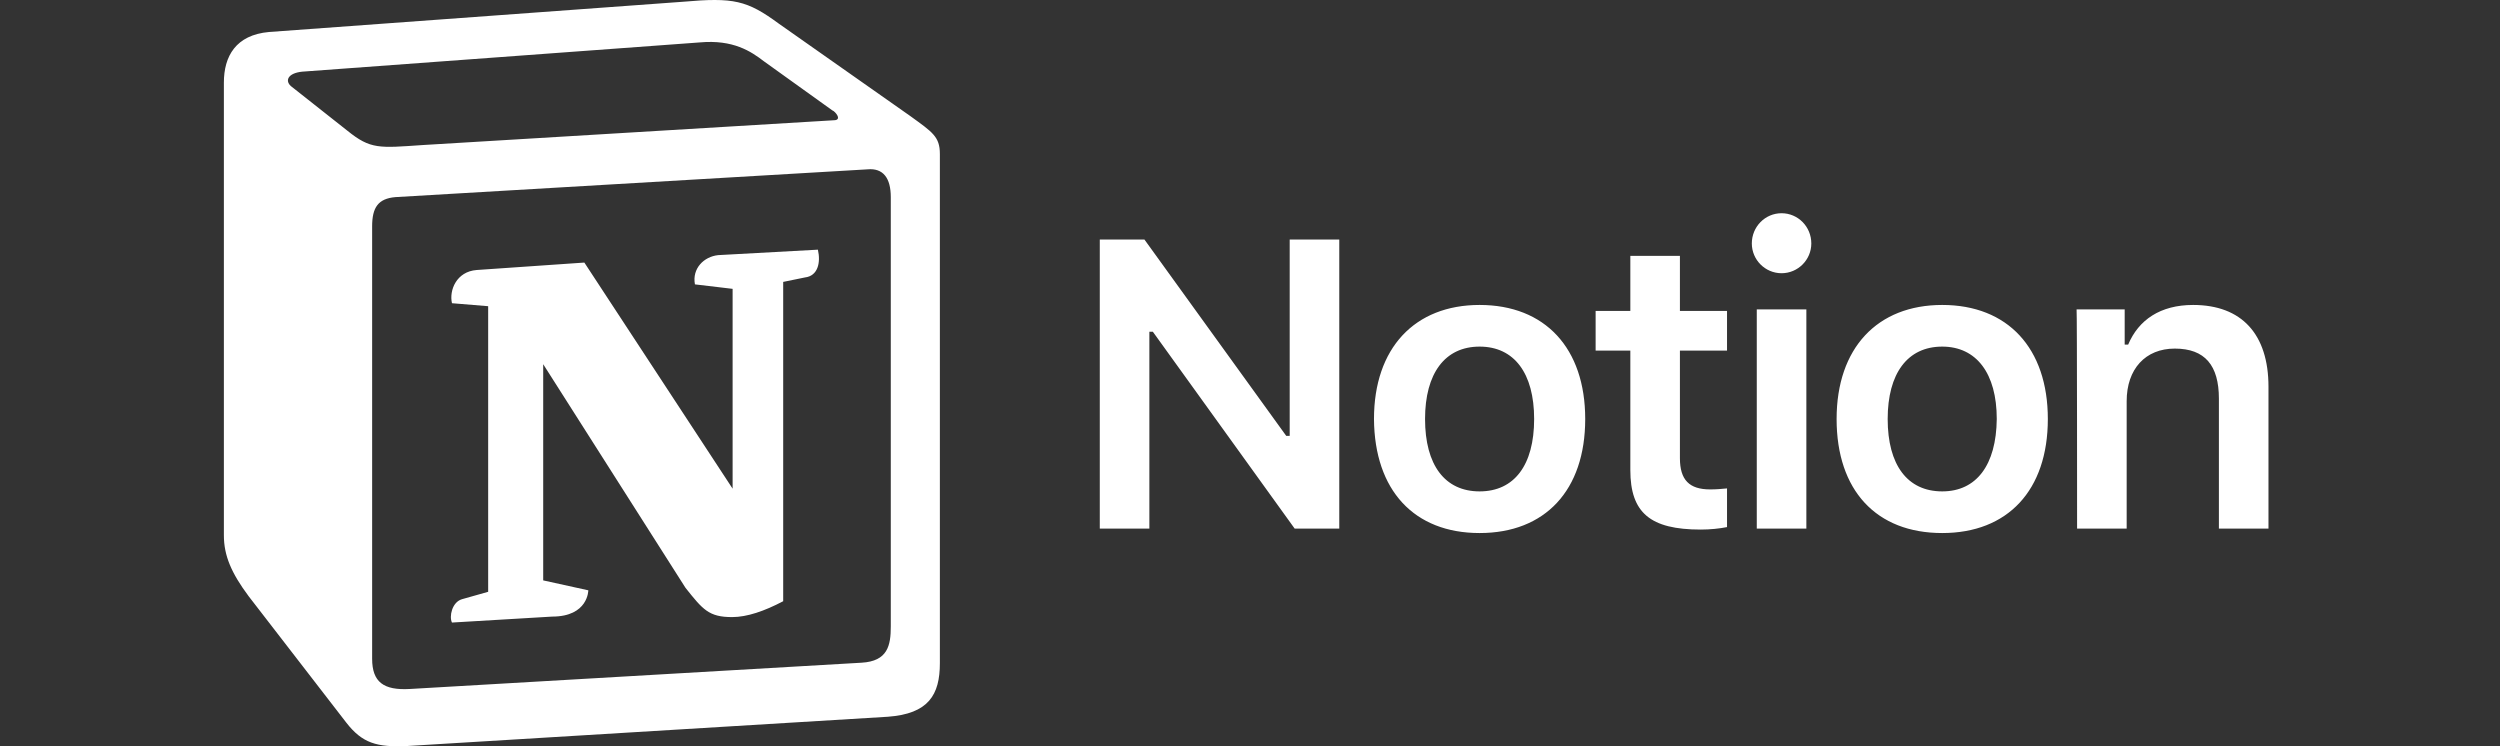
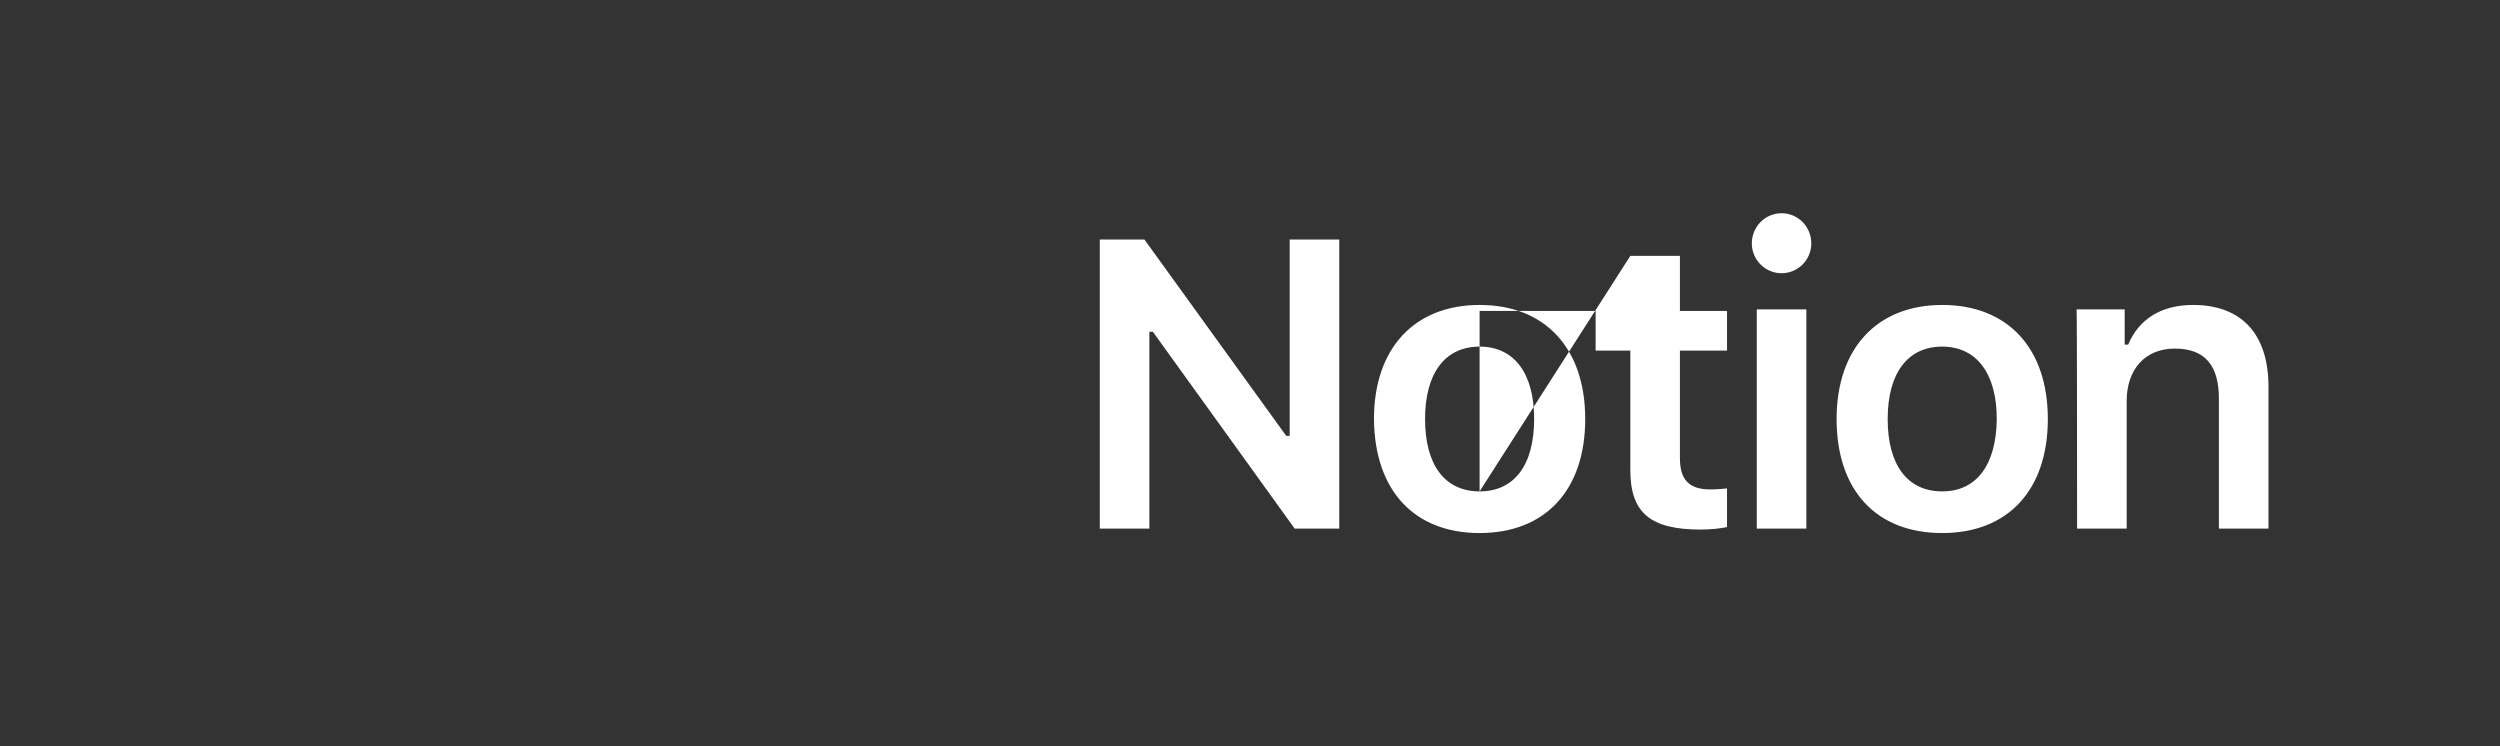
<svg xmlns="http://www.w3.org/2000/svg" width="268" height="80" viewBox="0 0 268 80" fill="none">
  <rect x="0" y="0" width="268" height="80" fill="#333333" stroke="none" />
-   <path fill-rule="evenodd" clip-rule="evenodd" d="M37.235 14.008C39.734 16.028 40.637 15.868 45.315 15.549L89.379 12.892C90.336 12.892 89.539 11.935 89.22 11.829L81.885 6.566C80.503 5.503 78.589 4.227 75.028 4.546L32.398 7.682C30.857 7.842 30.538 8.639 31.176 9.224L37.235 14.008ZM39.893 24.267V70.617C39.893 73.115 41.116 74.019 43.933 73.859L92.356 71.042C95.173 70.883 95.492 69.182 95.492 67.162V21.13C95.492 19.111 94.695 17.994 92.994 18.154L42.391 21.13C40.531 21.29 39.893 22.247 39.893 24.267ZM87.678 26.765C87.997 28.147 87.678 29.582 86.296 29.741L83.958 30.22V64.451C81.938 65.514 80.078 66.152 78.483 66.152C75.985 66.152 75.347 65.355 73.486 63.016L58.231 39.043V62.218L63.068 63.282C63.068 63.282 63.068 66.099 59.188 66.099L48.451 66.737C48.132 66.099 48.451 64.557 49.514 64.238L52.331 63.441V32.824L48.451 32.505C48.132 31.123 48.929 29.104 51.108 28.944L62.643 28.147L78.536 52.385V30.964L74.496 30.485C74.177 28.785 75.453 27.509 76.995 27.349L87.678 26.765ZM28.837 3.43L73.221 0.188C78.642 -0.291 80.078 0.028 83.479 2.527L97.618 12.466C99.957 14.167 100.754 14.646 100.754 16.506V71.095C100.754 74.497 99.532 76.517 95.173 76.836L43.667 79.972C40.371 80.131 38.83 79.653 37.129 77.474L26.658 63.919C24.797 61.421 24 59.561 24 57.381V8.852C24 6.035 25.276 3.749 28.837 3.43Z" fill="white" />
-   <path d="M123.212 56.664V35.562H123.585L138.787 56.664H143.57V25.675H138.255V46.724H137.883L122.681 25.675H117.897V56.664H123.212ZM158.613 57.142C165.629 57.142 169.935 52.571 169.935 44.917C169.935 37.316 165.629 32.691 158.613 32.691C151.65 32.691 147.291 37.316 147.291 44.917C147.344 52.571 151.597 57.142 158.613 57.142ZM158.613 52.677C154.892 52.677 152.766 49.86 152.766 44.917C152.766 40.027 154.892 37.156 158.613 37.156C162.334 37.156 164.46 40.027 164.46 44.917C164.46 49.86 162.334 52.677 158.613 52.677ZM174.772 27.429V33.329H171.051V37.581H174.772V50.392C174.772 54.963 176.898 56.77 182.32 56.77C183.33 56.77 184.34 56.664 185.137 56.504V52.358C184.499 52.411 184.074 52.465 183.33 52.465C181.097 52.465 180.087 51.455 180.087 49.116V37.581H185.137V33.329H180.087V27.429H174.772ZM188.326 56.664H193.642V33.17H188.326V56.664ZM190.984 29.29C192.738 29.29 194.173 27.854 194.173 26.1C194.173 24.293 192.738 22.858 190.984 22.858C189.23 22.858 187.795 24.293 187.795 26.1C187.795 27.854 189.23 29.29 190.984 29.29ZM208.206 57.142C215.222 57.142 219.528 52.571 219.528 44.917C219.528 37.316 215.222 32.691 208.206 32.691C201.243 32.691 196.884 37.316 196.884 44.917C196.884 52.571 201.136 57.142 208.206 57.142ZM208.206 52.677C204.485 52.677 202.359 49.86 202.359 44.917C202.359 40.027 204.485 37.156 208.206 37.156C211.873 37.156 214.053 40.027 214.053 44.917C214 49.86 211.873 52.677 208.206 52.677ZM222.664 56.664H227.979V43.003C227.979 39.548 229.999 37.369 233.135 37.369C236.377 37.369 237.866 39.176 237.866 42.737V56.664H243.181V41.462C243.181 35.828 240.311 32.691 235.102 32.691C231.594 32.691 229.255 34.286 228.138 36.944H227.766V33.17H222.61C222.664 33.17 222.664 56.664 222.664 56.664Z" fill="white" />
+   <path d="M123.212 56.664V35.562H123.585L138.787 56.664H143.57V25.675H138.255V46.724H137.883L122.681 25.675H117.897V56.664H123.212ZM158.613 57.142C165.629 57.142 169.935 52.571 169.935 44.917C169.935 37.316 165.629 32.691 158.613 32.691C151.65 32.691 147.291 37.316 147.291 44.917C147.344 52.571 151.597 57.142 158.613 57.142ZM158.613 52.677C154.892 52.677 152.766 49.86 152.766 44.917C152.766 40.027 154.892 37.156 158.613 37.156C162.334 37.156 164.46 40.027 164.46 44.917C164.46 49.86 162.334 52.677 158.613 52.677ZV33.329H171.051V37.581H174.772V50.392C174.772 54.963 176.898 56.77 182.32 56.77C183.33 56.77 184.34 56.664 185.137 56.504V52.358C184.499 52.411 184.074 52.465 183.33 52.465C181.097 52.465 180.087 51.455 180.087 49.116V37.581H185.137V33.329H180.087V27.429H174.772ZM188.326 56.664H193.642V33.17H188.326V56.664ZM190.984 29.29C192.738 29.29 194.173 27.854 194.173 26.1C194.173 24.293 192.738 22.858 190.984 22.858C189.23 22.858 187.795 24.293 187.795 26.1C187.795 27.854 189.23 29.29 190.984 29.29ZM208.206 57.142C215.222 57.142 219.528 52.571 219.528 44.917C219.528 37.316 215.222 32.691 208.206 32.691C201.243 32.691 196.884 37.316 196.884 44.917C196.884 52.571 201.136 57.142 208.206 57.142ZM208.206 52.677C204.485 52.677 202.359 49.86 202.359 44.917C202.359 40.027 204.485 37.156 208.206 37.156C211.873 37.156 214.053 40.027 214.053 44.917C214 49.86 211.873 52.677 208.206 52.677ZM222.664 56.664H227.979V43.003C227.979 39.548 229.999 37.369 233.135 37.369C236.377 37.369 237.866 39.176 237.866 42.737V56.664H243.181V41.462C243.181 35.828 240.311 32.691 235.102 32.691C231.594 32.691 229.255 34.286 228.138 36.944H227.766V33.17H222.61C222.664 33.17 222.664 56.664 222.664 56.664Z" fill="white" />
</svg>